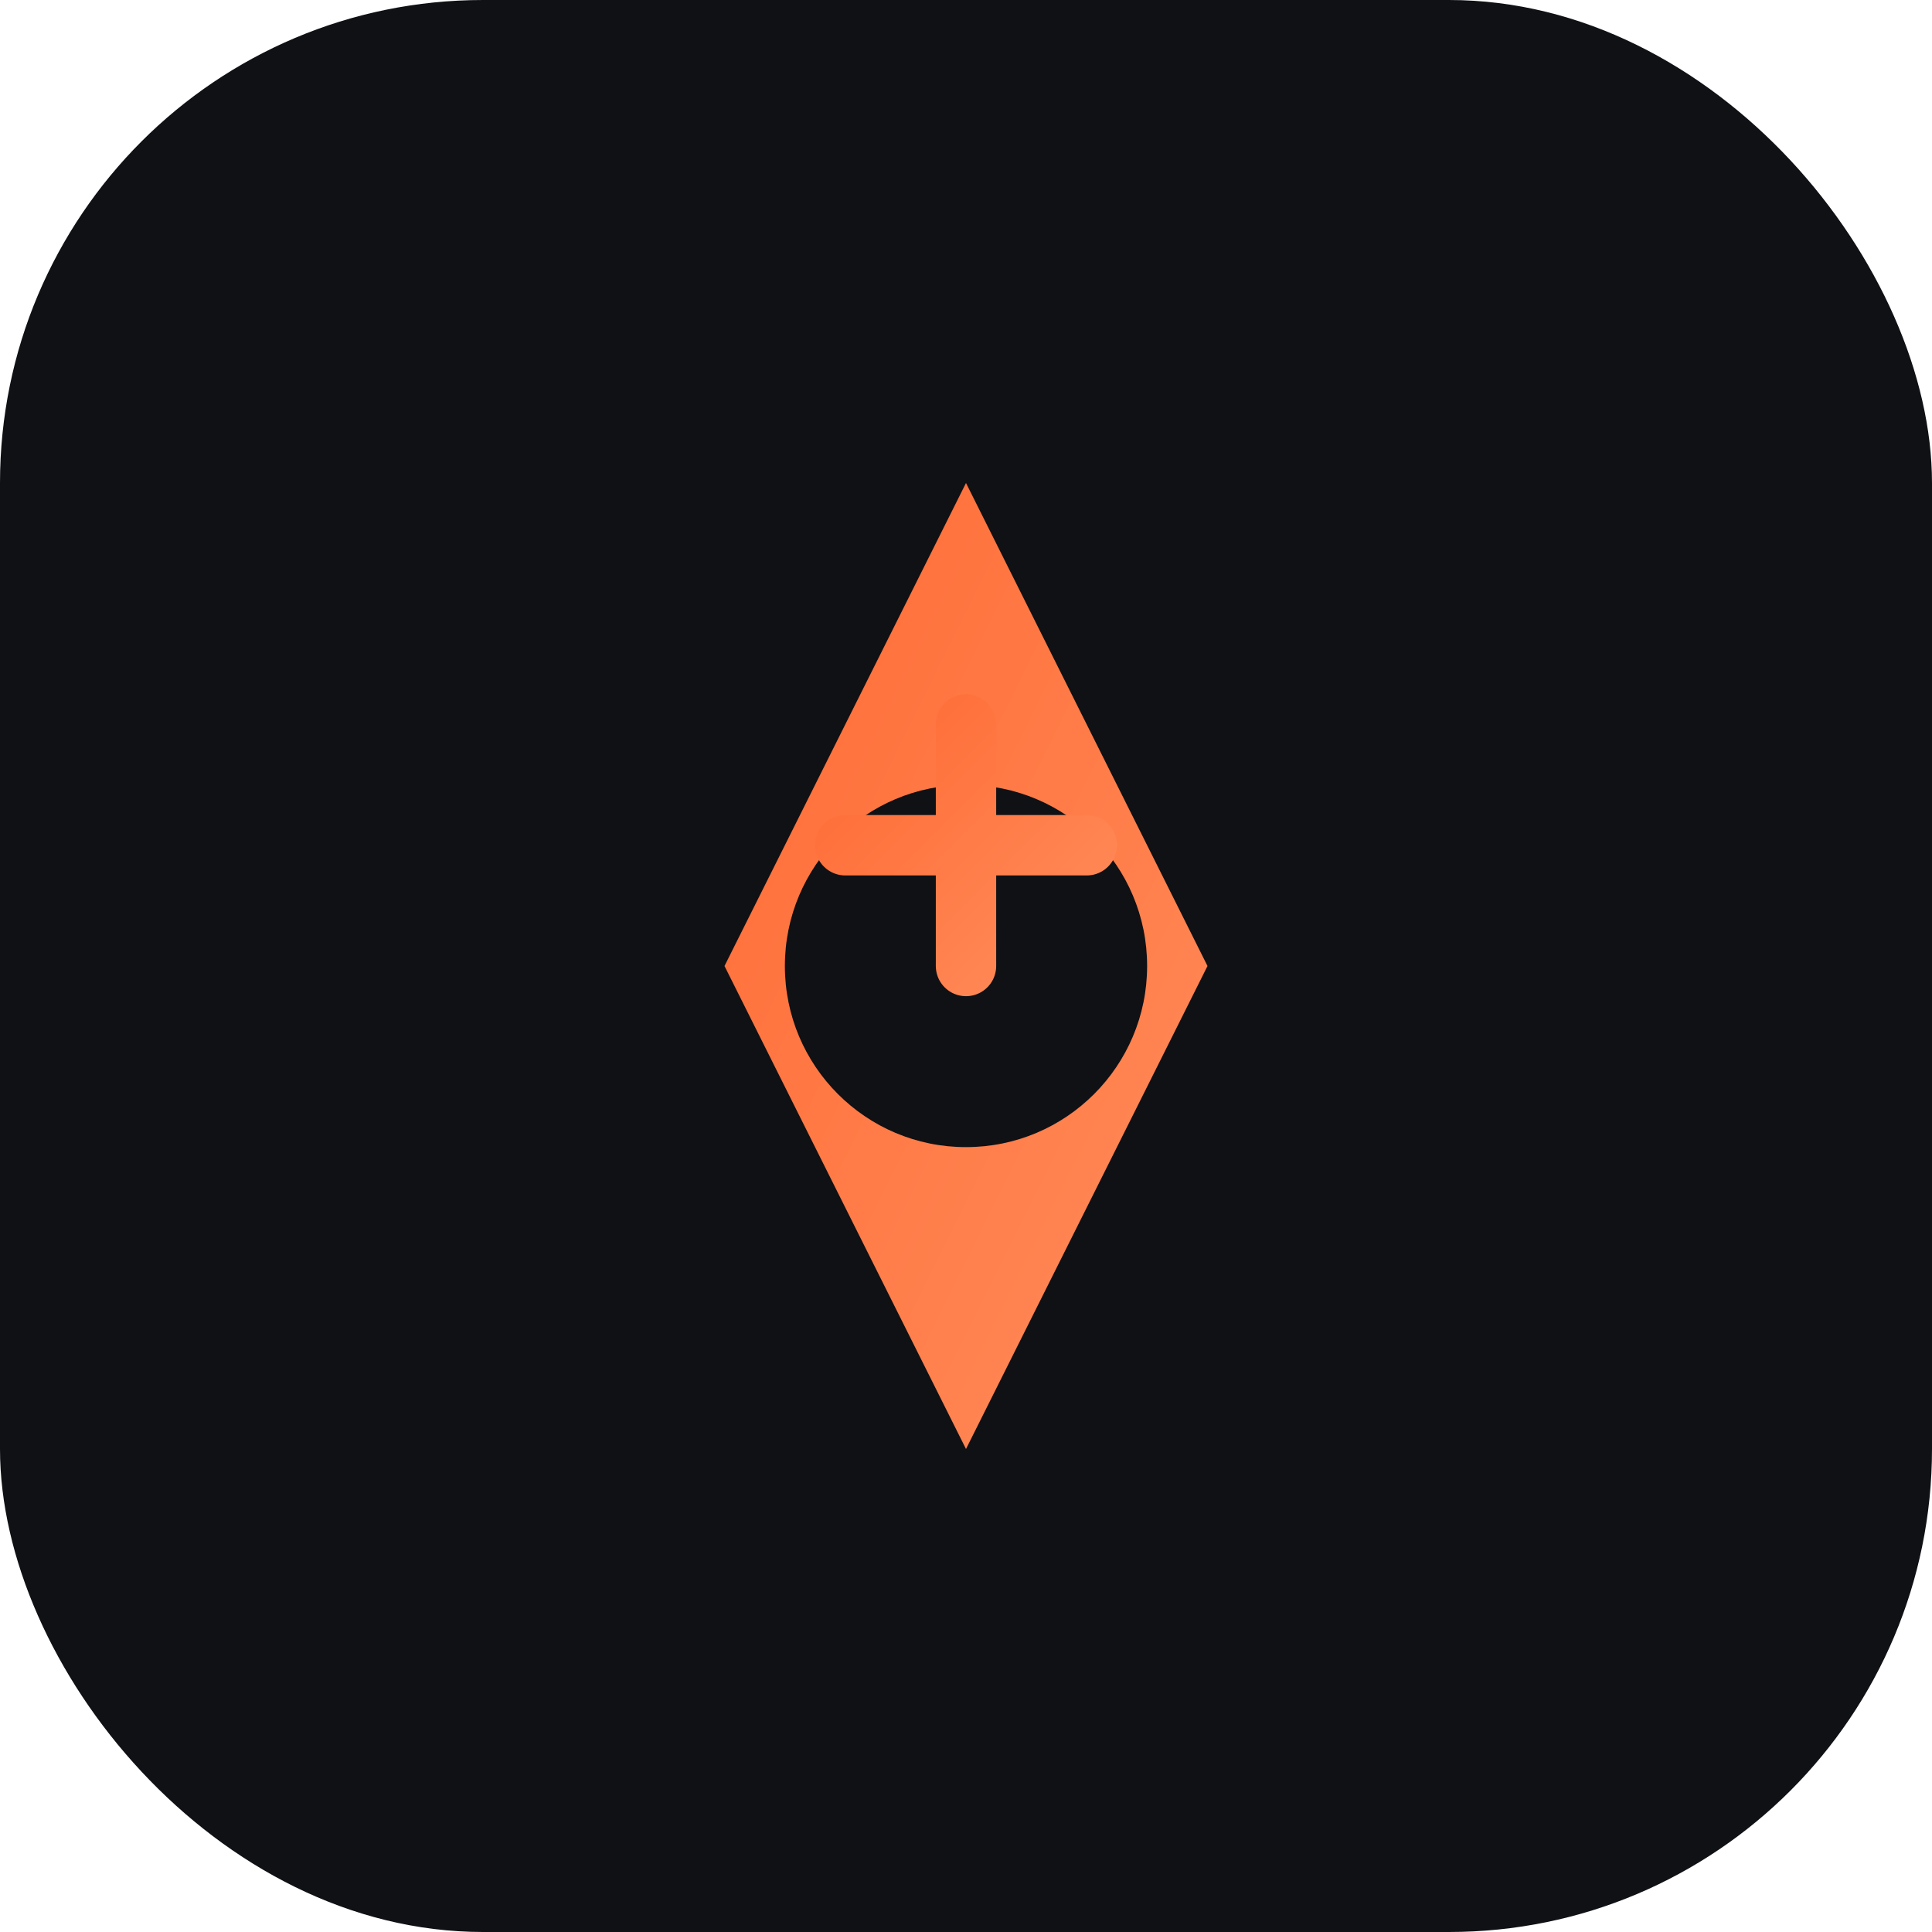
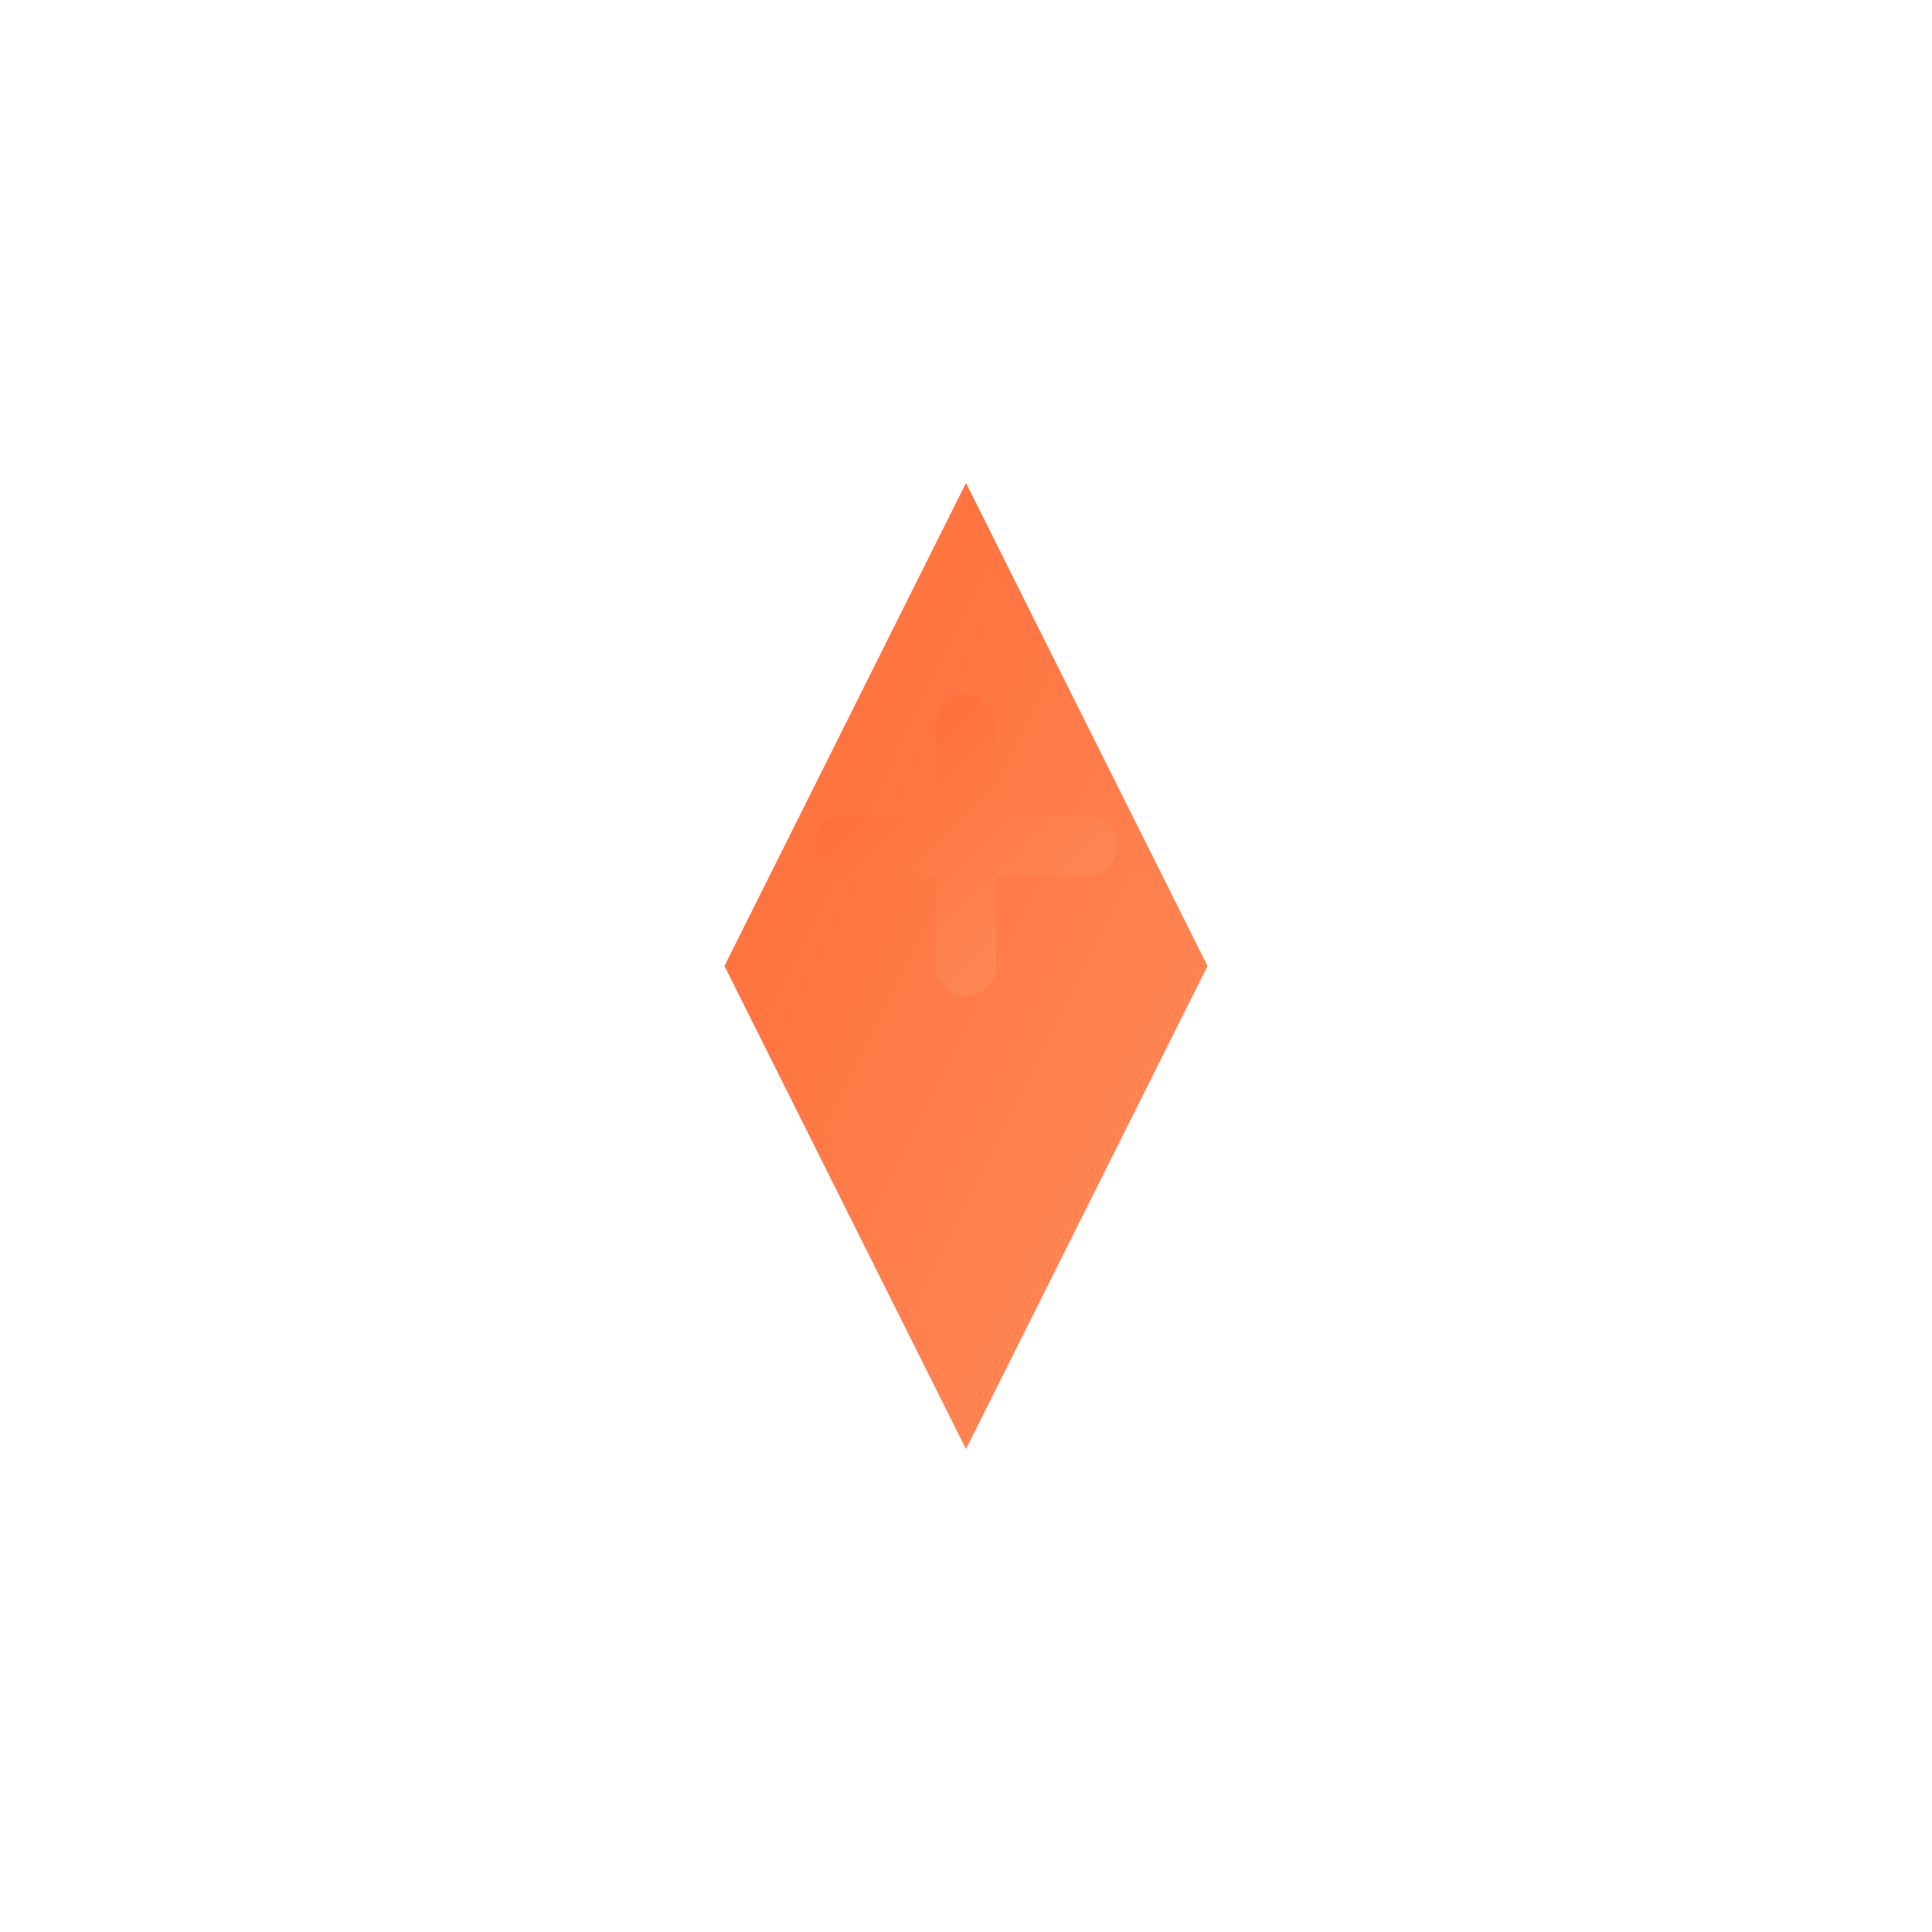
<svg xmlns="http://www.w3.org/2000/svg" viewBox="0 0 64 64">
  <defs>
    <linearGradient id="flame" x1="0%" y1="0%" x2="100%" y2="100%">
      <stop offset="0%" stop-color="#ff6b35" />
      <stop offset="100%" stop-color="#ff8c5a" />
    </linearGradient>
  </defs>
-   <rect width="64" height="64" rx="16" fill="#0f1115" />
  <path d="M32 16 L40 32 L32 48 L24 32 Z" fill="url(#flame)" />
-   <circle cx="32" cy="32" r="6" fill="#0f1115" />
  <path d="M28 28 L36 28 M32 24 L32 32" stroke="url(#flame)" stroke-width="2" stroke-linecap="round" />
</svg>